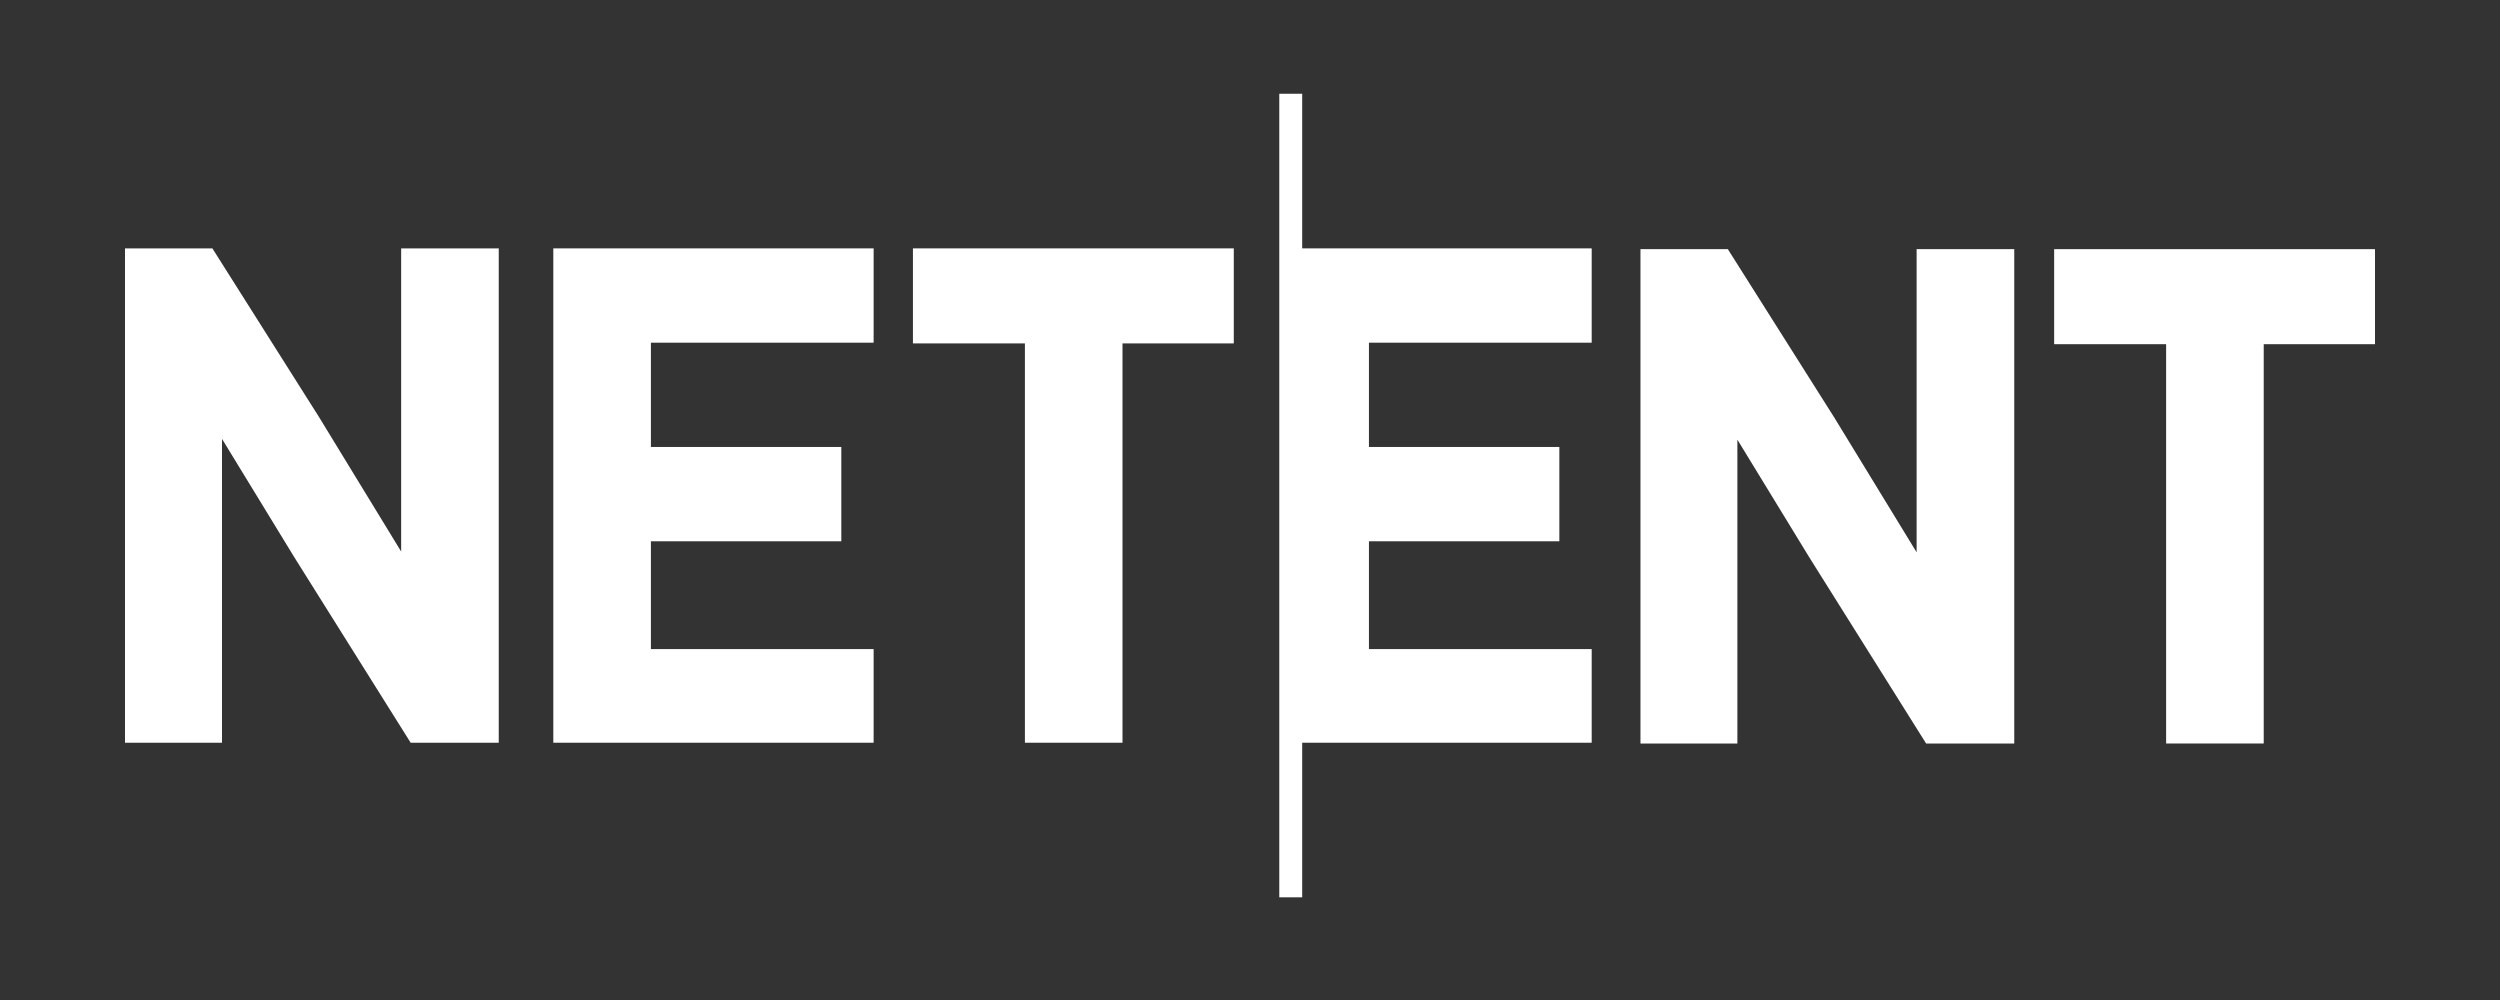
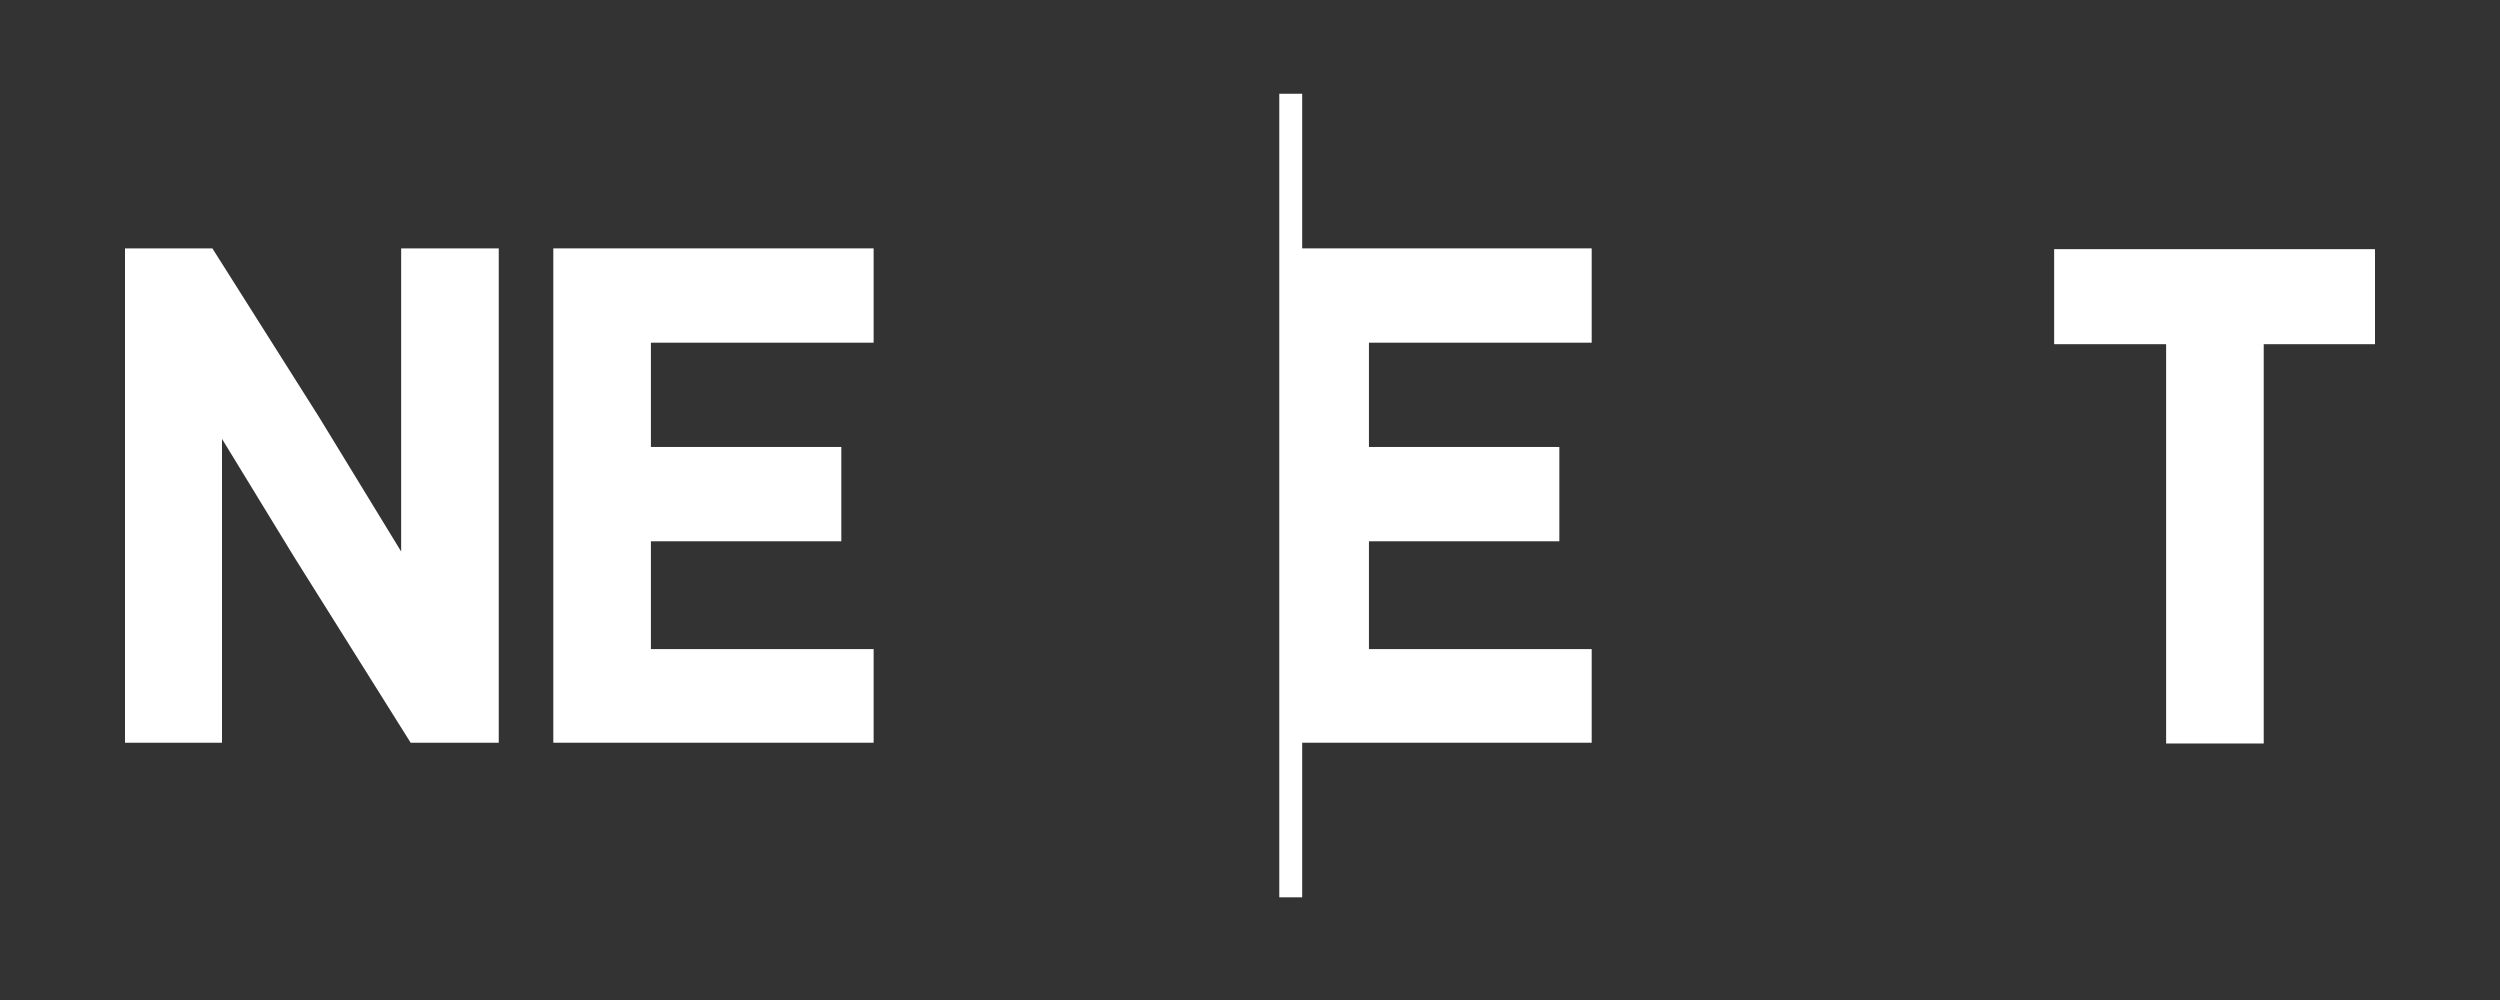
<svg xmlns="http://www.w3.org/2000/svg" width="80" height="32" viewBox="0 0 80 32" fill="none">
  <rect x="0" y="0" width="80" height="32" fill="#333333" stroke="none" />
  <path d="M41.67 3H40.937V28.714H41.67V23.767H50.934V20.771H43.806V17.321H49.899V14.303H43.806V10.966H50.934V7.948H41.67V3Z" fill="white" />
-   <path d="M61.332 17.674L58.7 13.366L55.326 8.029L55.292 7.973H52.495V23.792H55.596V14.069L57.911 17.857L61.636 23.792H64.456V7.973H61.332V17.674Z" fill="white" />
  <path d="M65.733 11.014V7.973H76V11.014H72.439V23.792H69.316V11.014H65.733Z" fill="white" />
  <path d="M12.837 17.649L10.204 13.338L6.83 8.002L6.797 7.948H4V23.767H7.104V14.044L9.418 17.832L13.141 23.767H15.96V7.948H12.837V17.649Z" fill="white" />
  <path d="M17.706 23.767H27.956V20.771H20.829V17.321H26.922V14.303H20.829V10.966H27.956V7.948H17.706V23.767Z" fill="white" />
-   <path d="M32.797 10.989H29.214V7.948H39.481V10.989H35.92V23.767H32.797V10.989Z" fill="white" />
</svg>